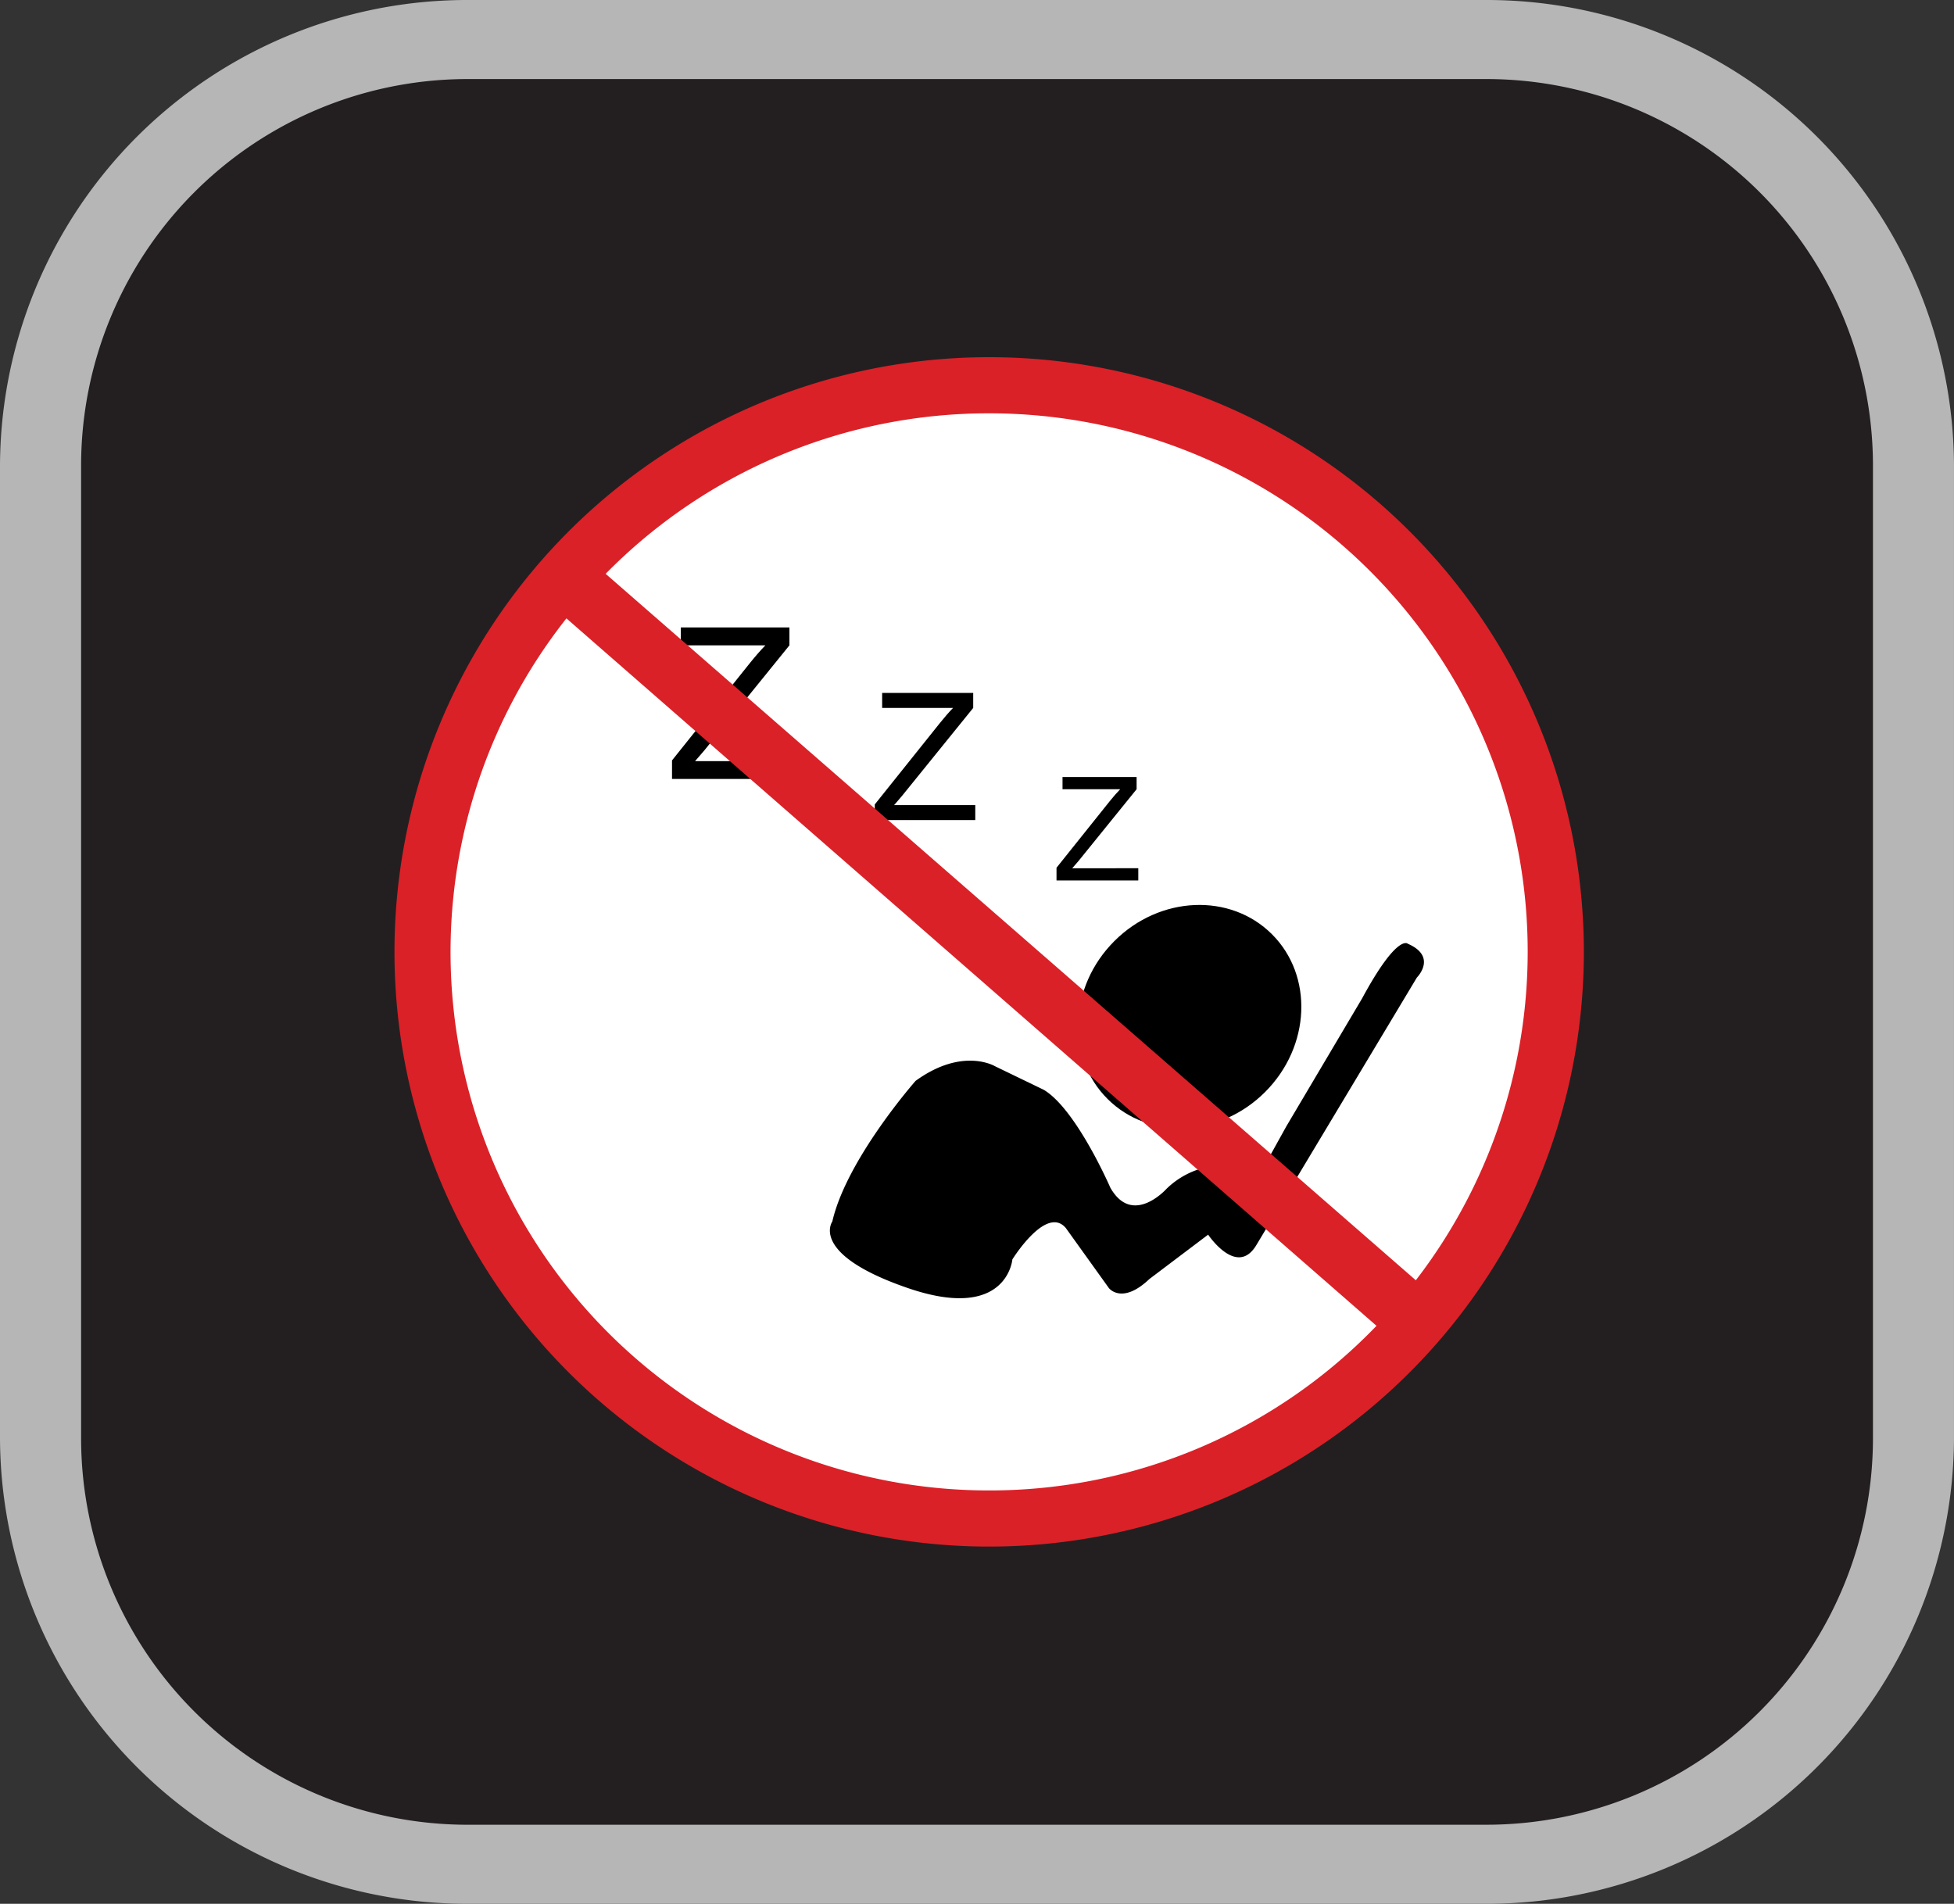
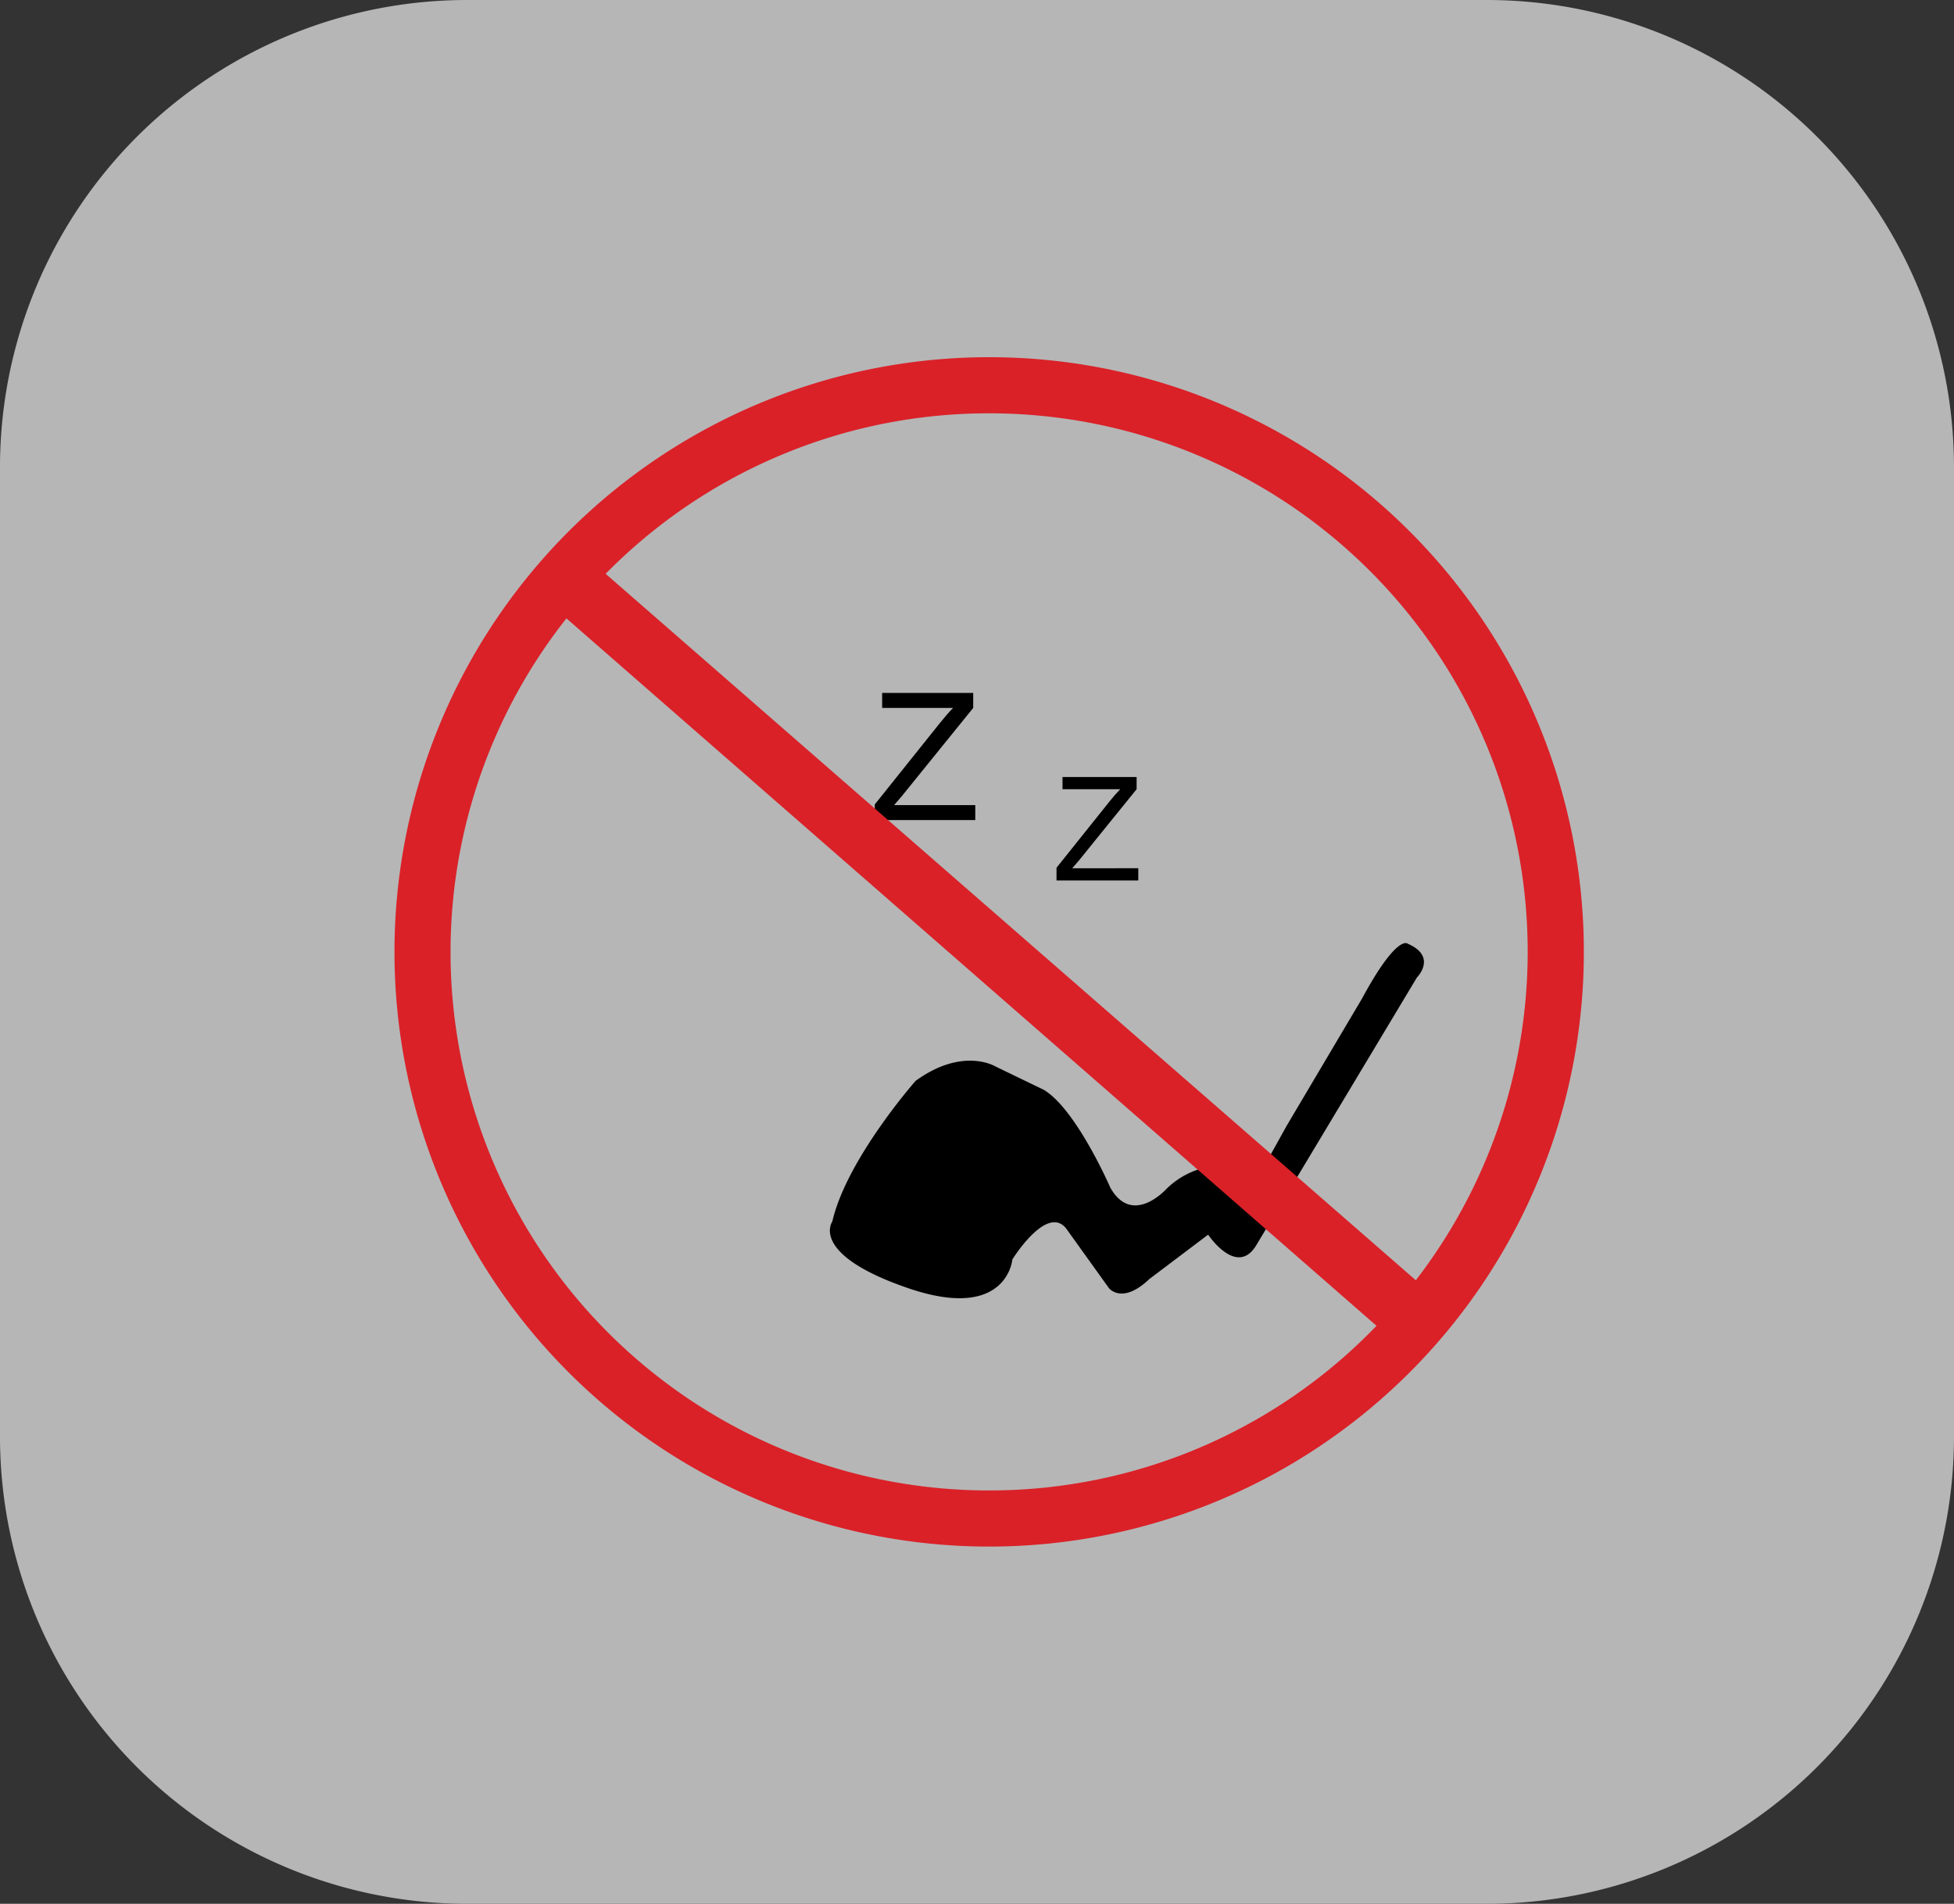
<svg xmlns="http://www.w3.org/2000/svg" width="120" height="116.916" viewBox="0 0 120 116.916">
  <rect x="0" y="0" width="120" height="116.916" fill="#333333" stroke="none" />
  <path d="M647.052,1470.364H584.432a28.691,28.691,0,0,1-28.69-28.693v-59.53a28.691,28.691,0,0,1,28.69-28.693h62.619a28.693,28.693,0,0,1,28.69,28.693v59.53a28.693,28.693,0,0,1-28.69,28.693" transform="translate(-555.742 -1353.448)" fill="#b6b6b6" />
-   <path d="M643.758,1462.326H581.2a23.741,23.741,0,0,1-23.742-23.739v-59.73A23.739,23.739,0,0,1,581.2,1355.12h62.558a23.739,23.739,0,0,1,23.742,23.736v59.73a23.741,23.741,0,0,1-23.742,23.739" transform="translate(-552.477 -1350.265)" fill="#231f20" />
-   <path d="M633.429,1395.87a34.288,34.288,0,1,0-34.286,34.289,34.285,34.285,0,0,0,34.286-34.289" transform="translate(-538.394 -1337.958)" fill="#fff" />
-   <path d="M590.029,1384.073c2.791-2.794,2.977-7.129.421-9.684s-6.894-2.373-9.685.421-2.979,7.126-.421,9.685,6.894,2.369,9.684-.421" transform="translate(-512.333 -1317.013)" />
  <path d="M578.57,1381.84s-4.245,4.809-5.128,8.654c0,0-1.443,2,4.649,4.088s6.409-1.762,6.409-1.762,2.085-3.366,3.287-1.922l2.643,3.685s.8,1.04,2.486-.56l3.607-2.724s1.763,2.645,2.962.639l9.856-16.427s1.284-1.28-.56-2.079c0,0-.639-.645-2.805,3.363l-4.649,7.849-1.6,2.886a5.1,5.1,0,0,0-5.767.961s-2.082,2.326-3.444-.078c0,0-2.085-4.809-4.086-6.008l-2.991-1.446s-1.977-1.2-4.864.883" transform="translate(-522.328 -1315.477)" />
-   <path d="M.09,6.1V4.961L4.859-1q.508-.635.965-1.105H.629v-1.1H7.3v1.1L2.071,4.351l-.565.654H7.45V6.1Z" transform="translate(41.18 41.737)" />
  <path d="M.075,5.119V4.16l4-5q.426-.533.809-.927H.528v-.921H6.12v.921L1.737,3.649,1.263,4.2H6.247v.921Z" transform="translate(53.647 45.242)" />
  <path d="M.061,4.165v-.78L3.315-.684q.347-.433.659-.754H.43v-.75h4.55v.75L1.413,2.969l-.386.446H5.083v.75Z" transform="translate(64.822 49.905)" />
  <path d="M600.605,1361a36.521,36.521,0,1,0,36.519,36.519A36.519,36.519,0,0,0,600.605,1361m0,3.447a33.063,33.063,0,0,1,26.2,53.24l-49.755-43.384a32.974,32.974,0,0,1,23.55-9.856m0,66.148a33.063,33.063,0,0,1-25.958-53.556l49.749,43.445a32.96,32.96,0,0,1-23.792,10.111" transform="translate(-539.856 -1339.064)" fill="#da2128" />
</svg>